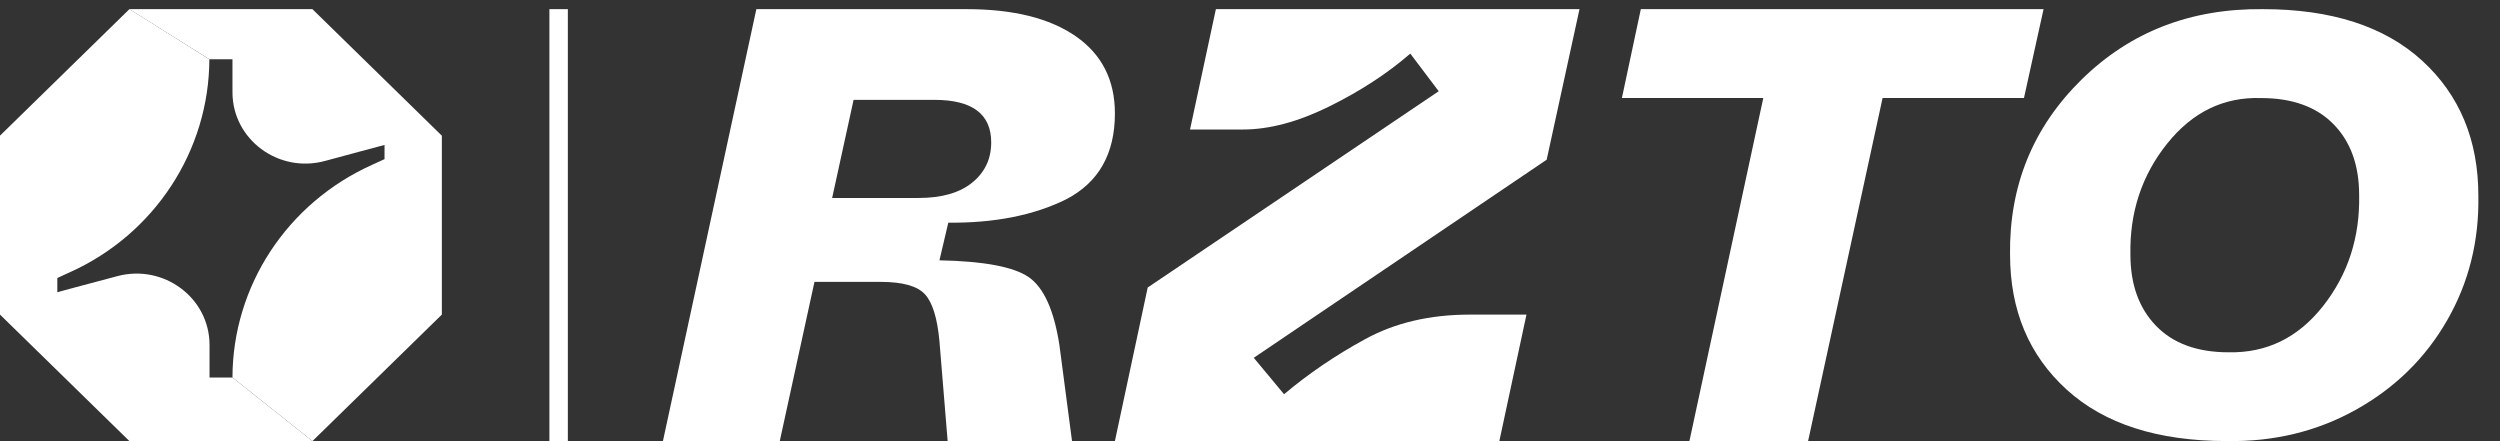
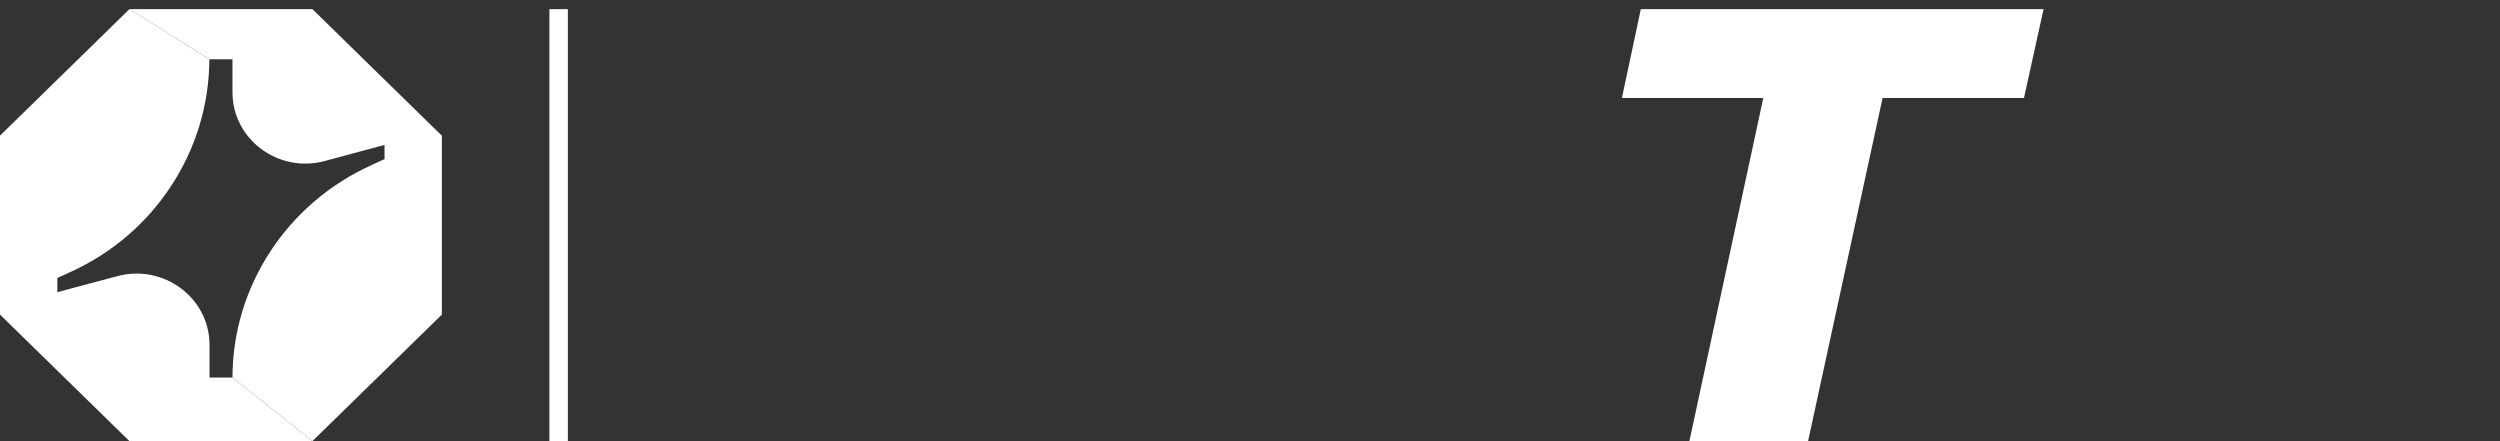
<svg xmlns="http://www.w3.org/2000/svg" width="85" height="15" viewBox="0 0 85 15" fill="none">
  <rect x="0" y="0" width="85" height="15" fill="#333333" stroke="none" />
-   <path d="M22.539 14.999L25.716 0.311H32.864C34.452 0.311 35.689 0.618 36.577 1.234C37.464 1.85 37.907 2.724 37.907 3.857C37.907 5.228 37.356 6.2 36.255 6.774C35.153 7.32 33.816 7.586 32.242 7.571L31.941 8.851C33.444 8.88 34.452 9.069 34.968 9.417C35.483 9.767 35.834 10.537 36.019 11.725L36.449 14.999H32.22L31.941 11.599C31.869 10.816 31.705 10.285 31.448 10.005C31.191 9.725 30.689 9.584 29.945 9.584H27.692L26.512 14.997H22.542L22.539 14.999ZM28.291 6.731H31.232C32.02 6.731 32.627 6.557 33.057 6.207C33.487 5.857 33.701 5.402 33.701 4.843C33.701 3.877 33.057 3.395 31.77 3.395H29.022L28.293 6.731H28.291Z" fill="white" />
  <path d="M57.44 14.997L59.952 3.332H55.145L55.788 0.311H69.481L68.815 3.332H64.008L61.475 14.997H57.44Z" fill="white" />
-   <path d="M68.341 8.655C68.313 6.307 69.125 4.324 70.776 2.703C72.427 1.082 74.481 0.285 76.937 0.311C79.27 0.311 81.074 0.895 82.351 2.061C83.626 3.228 84.264 4.76 84.264 6.653C84.292 8.201 83.937 9.615 83.2 10.895C82.464 12.175 81.433 13.185 80.11 13.926C78.787 14.666 77.32 15.022 75.71 14.996C73.363 14.996 71.548 14.413 70.266 13.246C68.984 12.079 68.342 10.549 68.342 8.655H68.341ZM80.211 6.634C80.211 5.62 79.921 4.816 79.341 4.224C78.76 3.631 77.939 3.334 76.875 3.334C75.605 3.293 74.542 3.81 73.682 4.884C72.823 5.958 72.406 7.215 72.434 8.656C72.434 9.67 72.724 10.476 73.304 11.077C73.884 11.677 74.706 11.978 75.77 11.978C77.066 12.005 78.138 11.481 78.983 10.408C79.828 9.334 80.239 8.077 80.211 6.636V6.634Z" fill="white" />
  <path d="M7.904 12.836H7.124V11.728C7.124 10.127 5.564 8.966 3.985 9.39C3.985 9.39 3.201 9.597 2.597 9.76H2.596C2.384 9.817 2.195 9.868 2.068 9.903C2.053 9.907 2.038 9.913 2.021 9.917C1.999 9.923 1.975 9.929 1.955 9.936C1.953 9.936 1.952 9.936 1.949 9.936V9.452C2.064 9.398 2.208 9.332 2.376 9.256C3.818 8.608 5.001 7.574 5.825 6.314C6.649 5.054 7.114 3.568 7.118 2.016L4.4 0.311L0 4.612V10.696L4.4 14.997H10.623L7.904 12.835V12.836Z" fill="white" />
  <path d="M15.023 4.612V10.696L10.623 14.997L7.904 12.835C7.91 9.729 9.76 6.906 12.647 5.606C12.815 5.53 12.96 5.464 13.074 5.41V4.928L12.278 5.141L11.043 5.474C9.464 5.899 7.904 4.738 7.904 3.137V2.016H7.12L4.398 0.311H10.622L15.021 4.612H15.023Z" fill="white" />
-   <path d="M37.906 15L39.022 9.775L48.916 3.102L47.95 1.822C47.178 2.493 46.262 3.091 45.203 3.615C44.143 4.139 43.164 4.403 42.263 4.403H40.461L41.34 0.311H53.703L52.587 5.43L42.628 12.165L43.658 13.404C44.489 12.704 45.405 12.082 46.406 11.536C47.421 10.977 48.609 10.697 49.969 10.697H51.9L50.977 14.999H37.906V15Z" fill="white" />
  <path d="M19.307 0.311H18.68V14.999H19.307V0.311Z" fill="white" />
</svg>